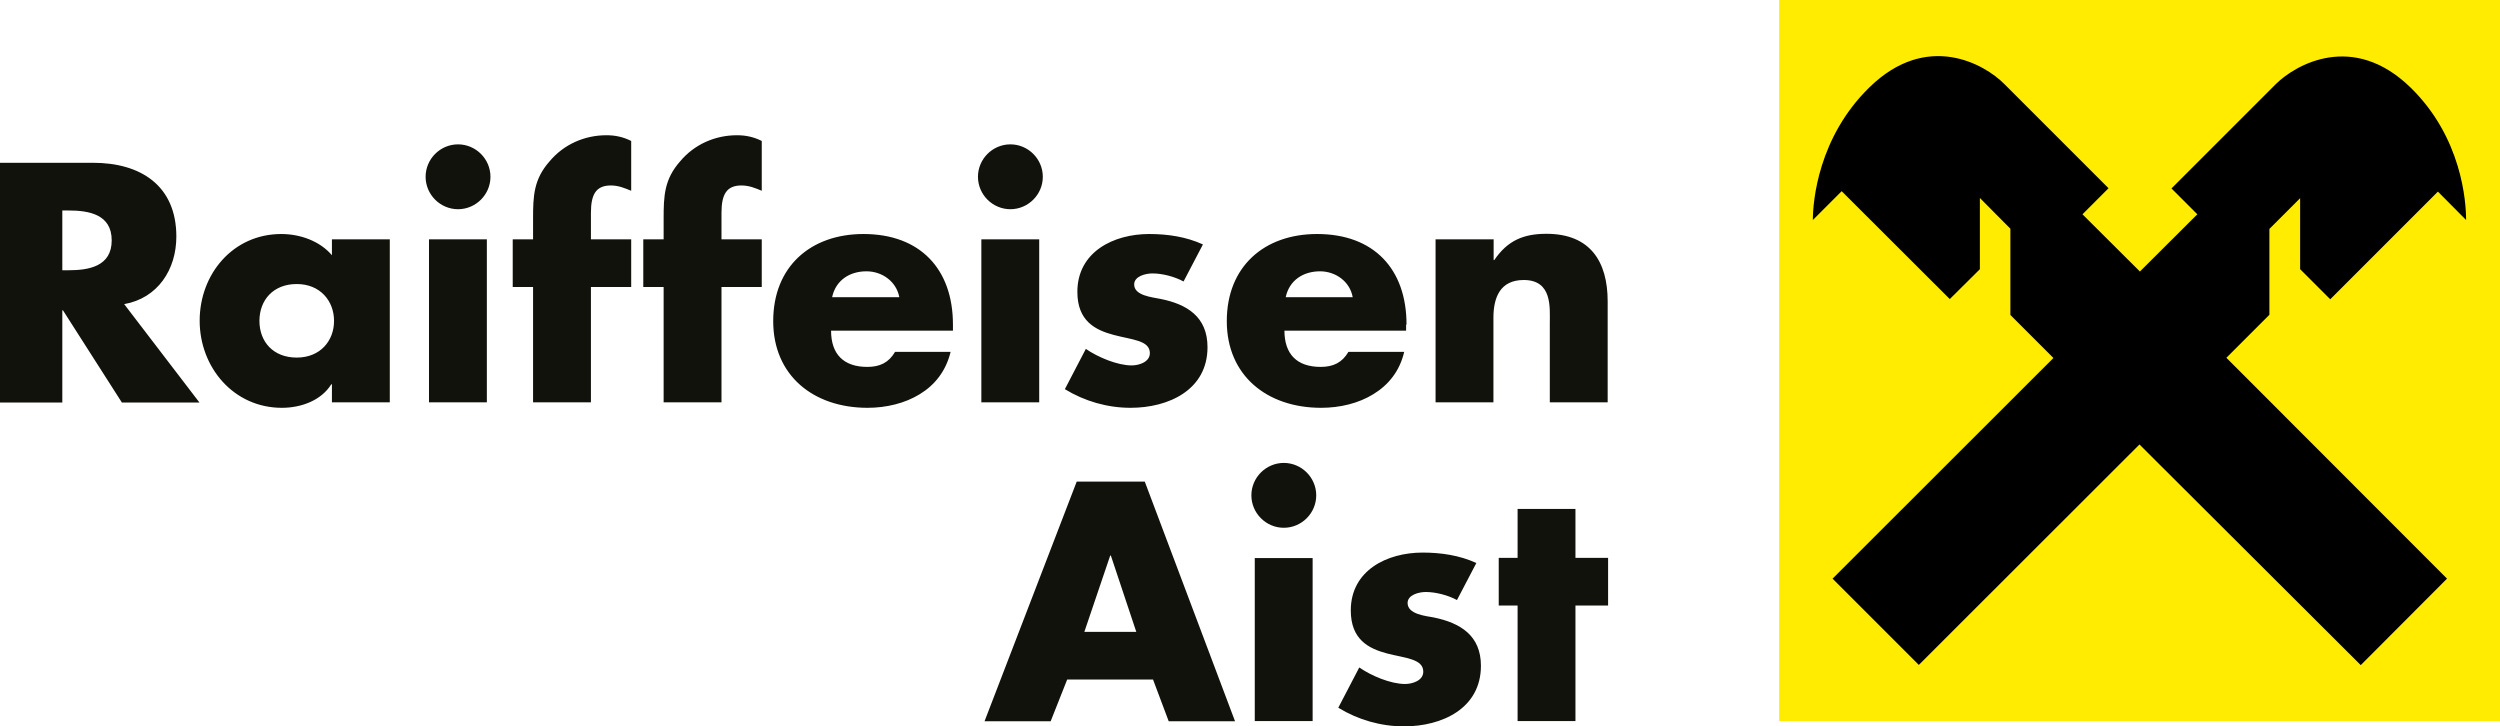
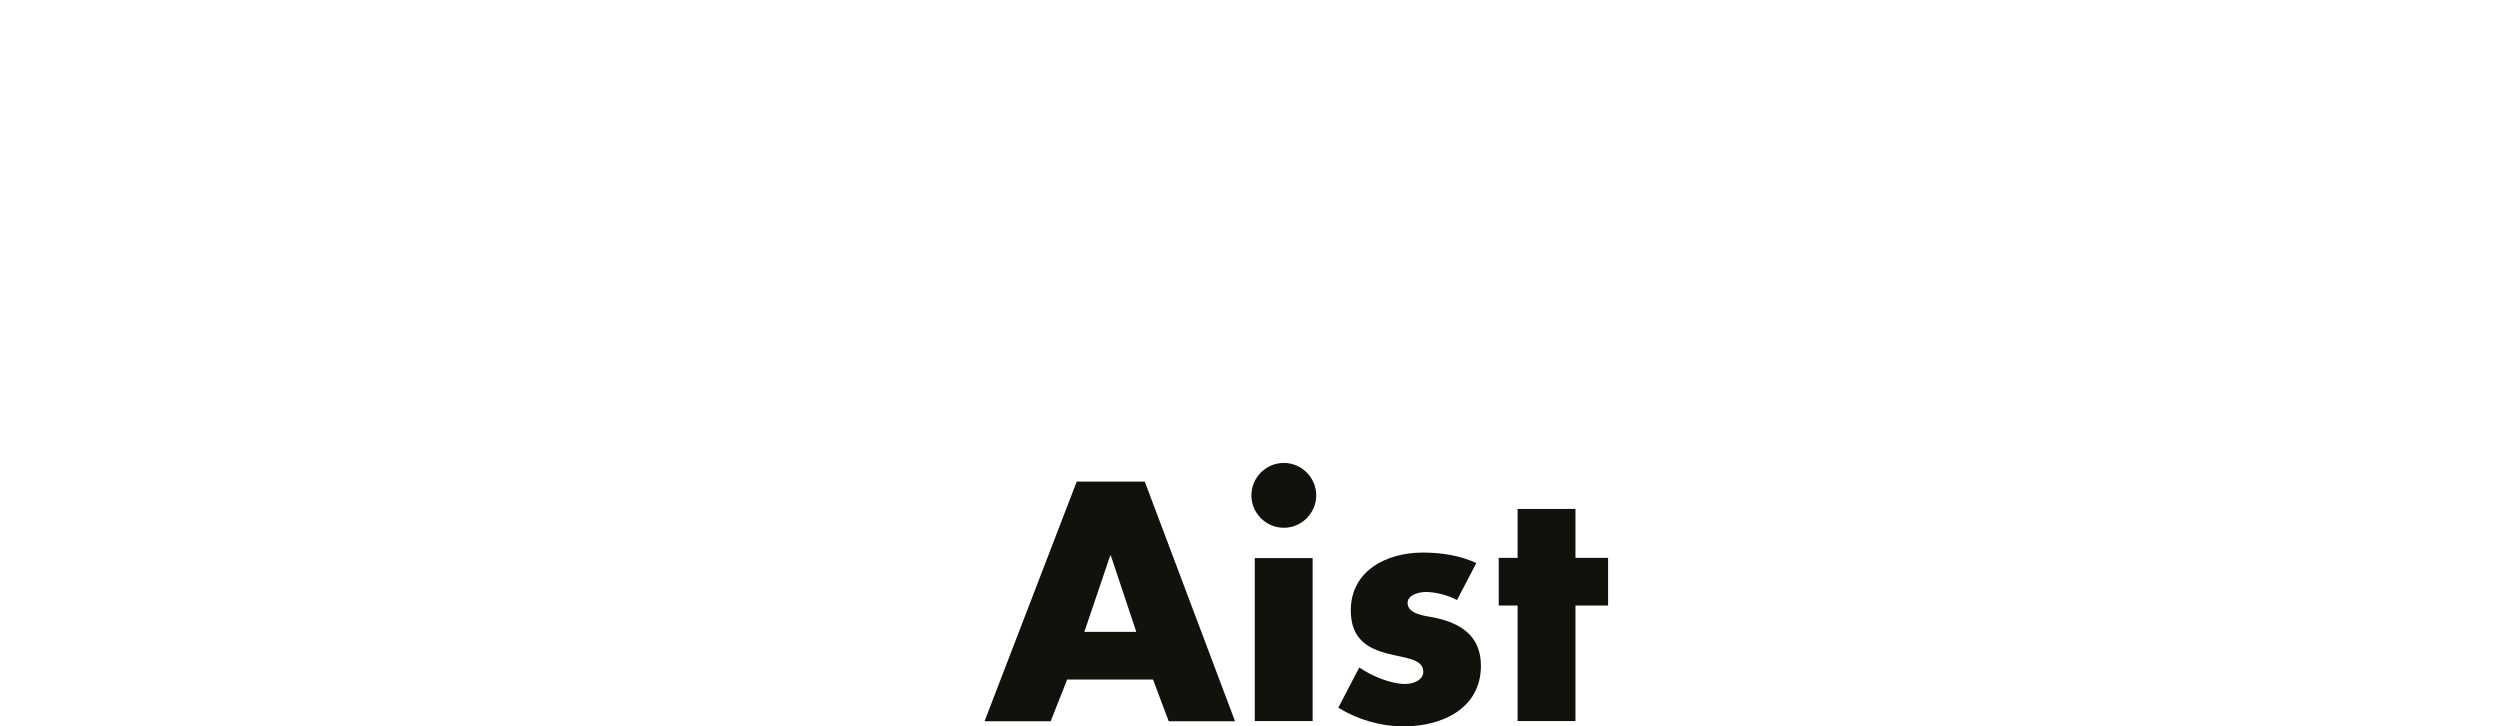
<svg xmlns="http://www.w3.org/2000/svg" id="Ebene_1" width="41.61mm" height="12.09mm" viewBox="0 0 117.95 34.27">
  <defs>
    <style>.cls-1{fill:#ffec00;}.cls-2{fill:#12120d;}</style>
  </defs>
-   <path class="cls-2" d="M70.46,11.29h-2.73v7.69h2.73v-3.99c0-.96,.32-1.78,1.43-1.78,1.35,0,1.23,1.29,1.23,2.02v3.75h2.73v-4.76c0-1.89-.83-3.19-2.89-3.19-1.07,0-1.83,.31-2.46,1.24h-.03v-.99Zm-4.1,4.02c0-2.62-1.54-4.27-4.22-4.27-2.5,0-4.26,1.54-4.26,4.11s1.9,4.09,4.45,4.09c.89,0,1.76-.21,2.46-.64,.71-.43,1.25-1.09,1.46-2h-2.63c-.3,.51-.72,.71-1.31,.71-1.12,0-1.71-.6-1.71-1.71h5.74v-.29Zm-5.7-1.29c.17-.8,.83-1.22,1.62-1.22,.73,0,1.41,.48,1.54,1.22h-3.17Zm-3.91-2.49c-.79-.36-1.66-.49-2.53-.49-1.68,0-3.39,.84-3.39,2.73,0,1.38,.85,1.8,1.71,2.03,.85,.23,1.71,.25,1.71,.86,0,.42-.51,.58-.86,.58-.67,0-1.6-.39-2.16-.78l-.99,1.9c.93,.57,2.01,.88,3.1,.88,1.79,0,3.63-.84,3.63-2.86,0-1.43-.96-2.03-2.23-2.28-.38-.08-1.23-.15-1.23-.68,0-.39,.54-.52,.86-.52,.47,0,1.05,.15,1.47,.38l.91-1.74Zm-9.08-4.72c-.84,0-1.53,.69-1.53,1.53s.69,1.53,1.53,1.53,1.53-.69,1.53-1.53-.69-1.53-1.53-1.53m1.36,4.48h-2.73v7.69h2.73v-7.69Zm-4.07,4.02c0-2.62-1.55-4.27-4.22-4.27-2.5,0-4.26,1.54-4.26,4.11s1.9,4.09,4.45,4.09c.88,0,1.76-.21,2.46-.64,.71-.43,1.24-1.09,1.46-2h-2.62c-.3,.51-.72,.71-1.31,.71-1.12,0-1.71-.6-1.71-1.71h5.75v-.29Zm-5.7-1.29c.17-.8,.83-1.22,1.62-1.22,.74,0,1.41,.48,1.55,1.22h-3.17Zm-5.22-.48h1.9v-2.25h-1.9v-1.25c0-.87,.24-1.29,.94-1.29,.36,0,.65,.12,.96,.25v-2.35c-.38-.19-.75-.27-1.17-.27-1.03,0-2.01,.43-2.68,1.23-.75,.85-.78,1.63-.78,2.7v.98h-.96v2.25h.96v5.44h2.73v-5.44Zm-6.16,0h1.9v-2.25h-1.9v-1.25c0-.87,.24-1.29,.94-1.29,.36,0,.64,.12,.96,.25v-2.35c-.38-.19-.75-.27-1.17-.27-1.03,0-2.01,.43-2.68,1.23-.75,.85-.78,1.63-.78,2.7v.98h-.96v2.25h.96v5.44h2.73v-5.44Zm-6.27-6.73c-.84,0-1.53,.69-1.53,1.53s.69,1.53,1.53,1.53,1.53-.69,1.53-1.53-.69-1.53-1.53-1.53m1.36,4.48h-2.73v7.69h2.73v-7.69Zm-4.58,0h-2.73v.75c-.57-.67-1.5-1-2.39-1-2.28,0-3.85,1.89-3.85,4.09s1.6,4.11,3.88,4.11c.9,0,1.85-.34,2.33-1.11h.03v.85h2.73v-7.69Zm-4.39,2.11c1.11,0,1.76,.8,1.76,1.74s-.65,1.73-1.76,1.73-1.76-.75-1.76-1.73,.65-1.74,1.76-1.74M2.94,9.93h.29c.96,0,2.04,.18,2.04,1.41s-1.08,1.41-2.04,1.41h-.29v-2.82Zm2.91,4.42c1.6-.28,2.47-1.64,2.47-3.19,0-2.41-1.69-3.48-3.93-3.48H0v11.31H2.94v-4.35h.03l2.78,4.35h3.66l-3.55-4.64Z" />
  <path class="cls-2" d="M74.33,28.57h1.54v-2.25h-1.54v-2.31h-2.73v2.31h-.89v2.25h.89v5.45h2.73v-5.45Zm-4.68-2.01c-.79-.36-1.66-.49-2.53-.49-1.68,0-3.39,.84-3.39,2.73,0,1.38,.85,1.8,1.71,2.03,.85,.22,1.71,.25,1.71,.86,0,.42-.51,.58-.86,.58-.68,0-1.6-.39-2.16-.78l-.99,1.9c.93,.57,2.01,.88,3.1,.88,1.79,0,3.63-.84,3.63-2.86,0-1.42-.96-2.02-2.23-2.28-.38-.07-1.23-.15-1.23-.68,0-.39,.54-.52,.86-.52,.46,0,1.05,.15,1.47,.38l.91-1.74Zm-9.08-4.72c-.84,0-1.53,.69-1.53,1.53s.69,1.53,1.53,1.53,1.53-.69,1.53-1.53-.69-1.53-1.53-1.53m1.36,4.49h-2.73v7.69h2.73v-7.69Zm-8.32,3.48h-2.45l1.22-3.6h.03l1.2,3.6Zm.79,2.25l.74,1.97h3.13l-4.26-11.31h-3.21l-4.35,11.31h3.12l.78-1.97h4.05Z" />
-   <rect class="cls-1" x="83.94" width="34.01" height="34.02" />
-   <path d="M100.95,20.96l-10.42,10.41-4.07-4.07,10.42-10.41-2.03-2.03v-4.07s-1.44-1.45-1.44-1.45v3.36s-1.42,1.41-1.42,1.41l-5.1-5.09-1.36,1.36c0-.88,.25-3.9,2.67-6.26,2.71-2.65,5.43-1.1,6.36-.16l4.92,4.92-1.23,1.23,2.71,2.7,2.71-2.7-1.22-1.22,4.92-4.92c.94-.93,3.65-2.48,6.36,.16,2.42,2.36,2.62,5.38,2.62,6.25l-1.33-1.34-5.08,5.08-1.42-1.42v-3.35l-1.45,1.45v4.05s-2.03,2.03-2.03,2.03l10.41,10.42-4.07,4.08-10.44-10.41Z" />
</svg>